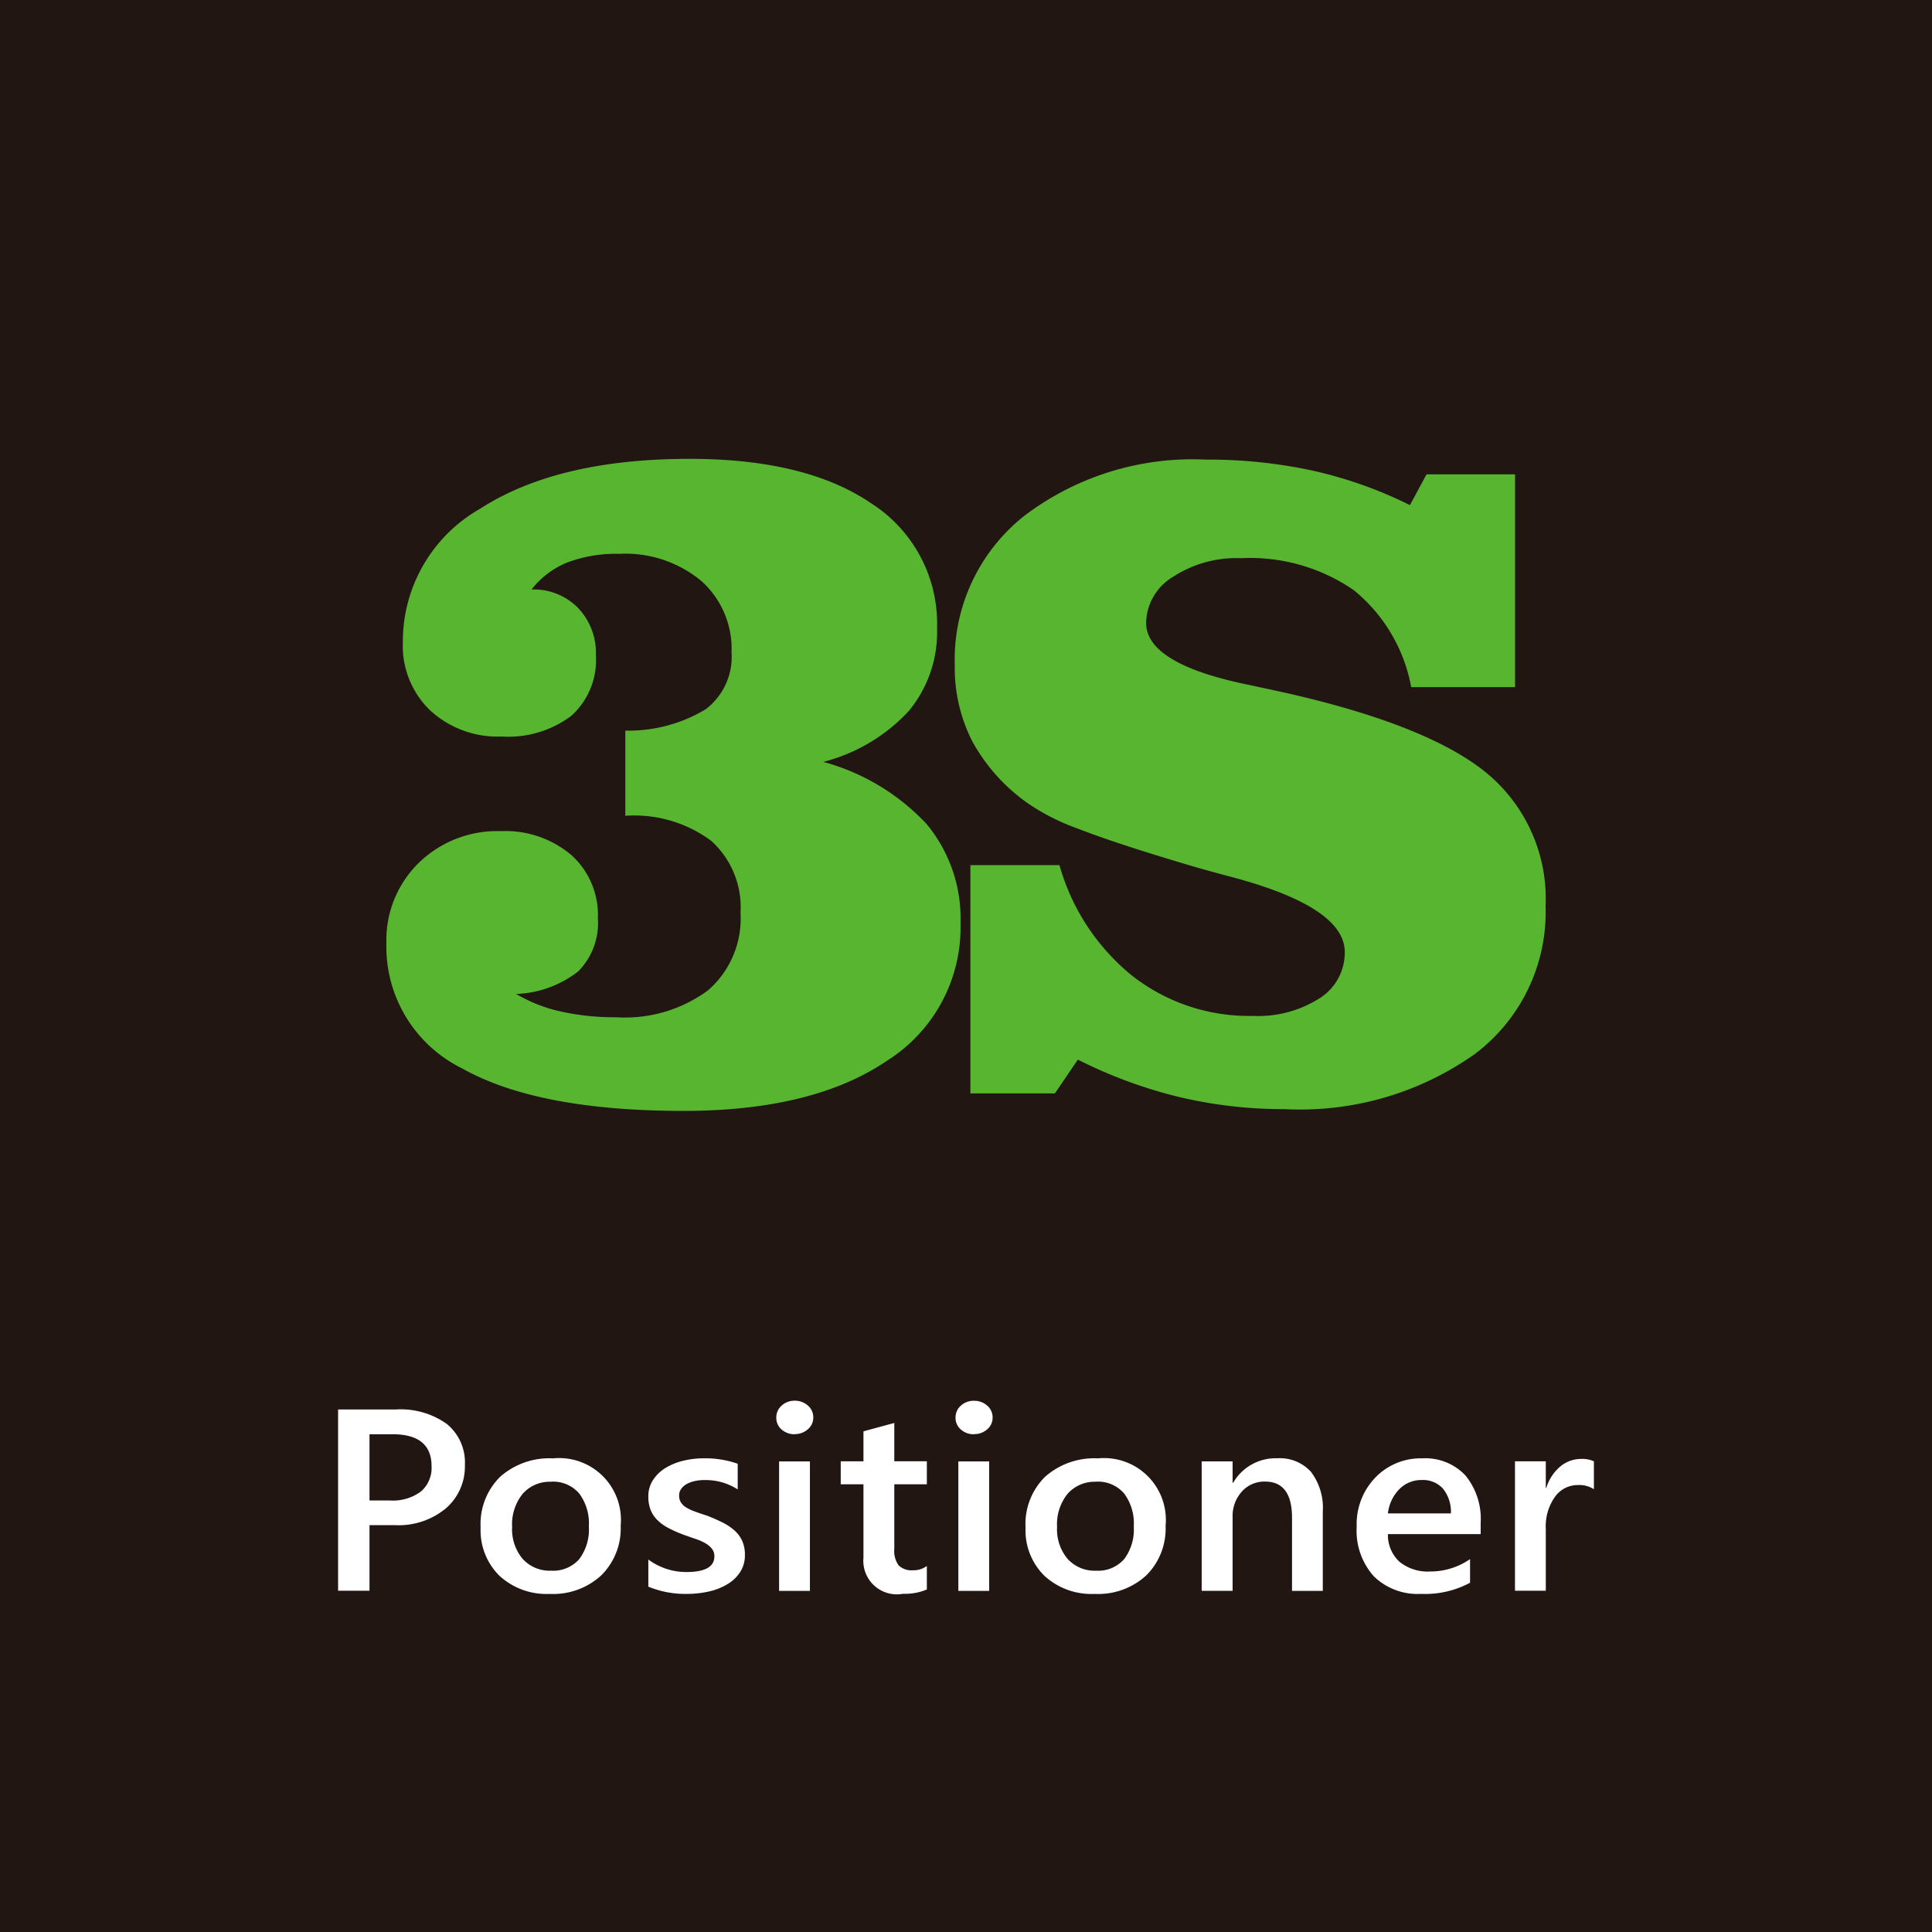
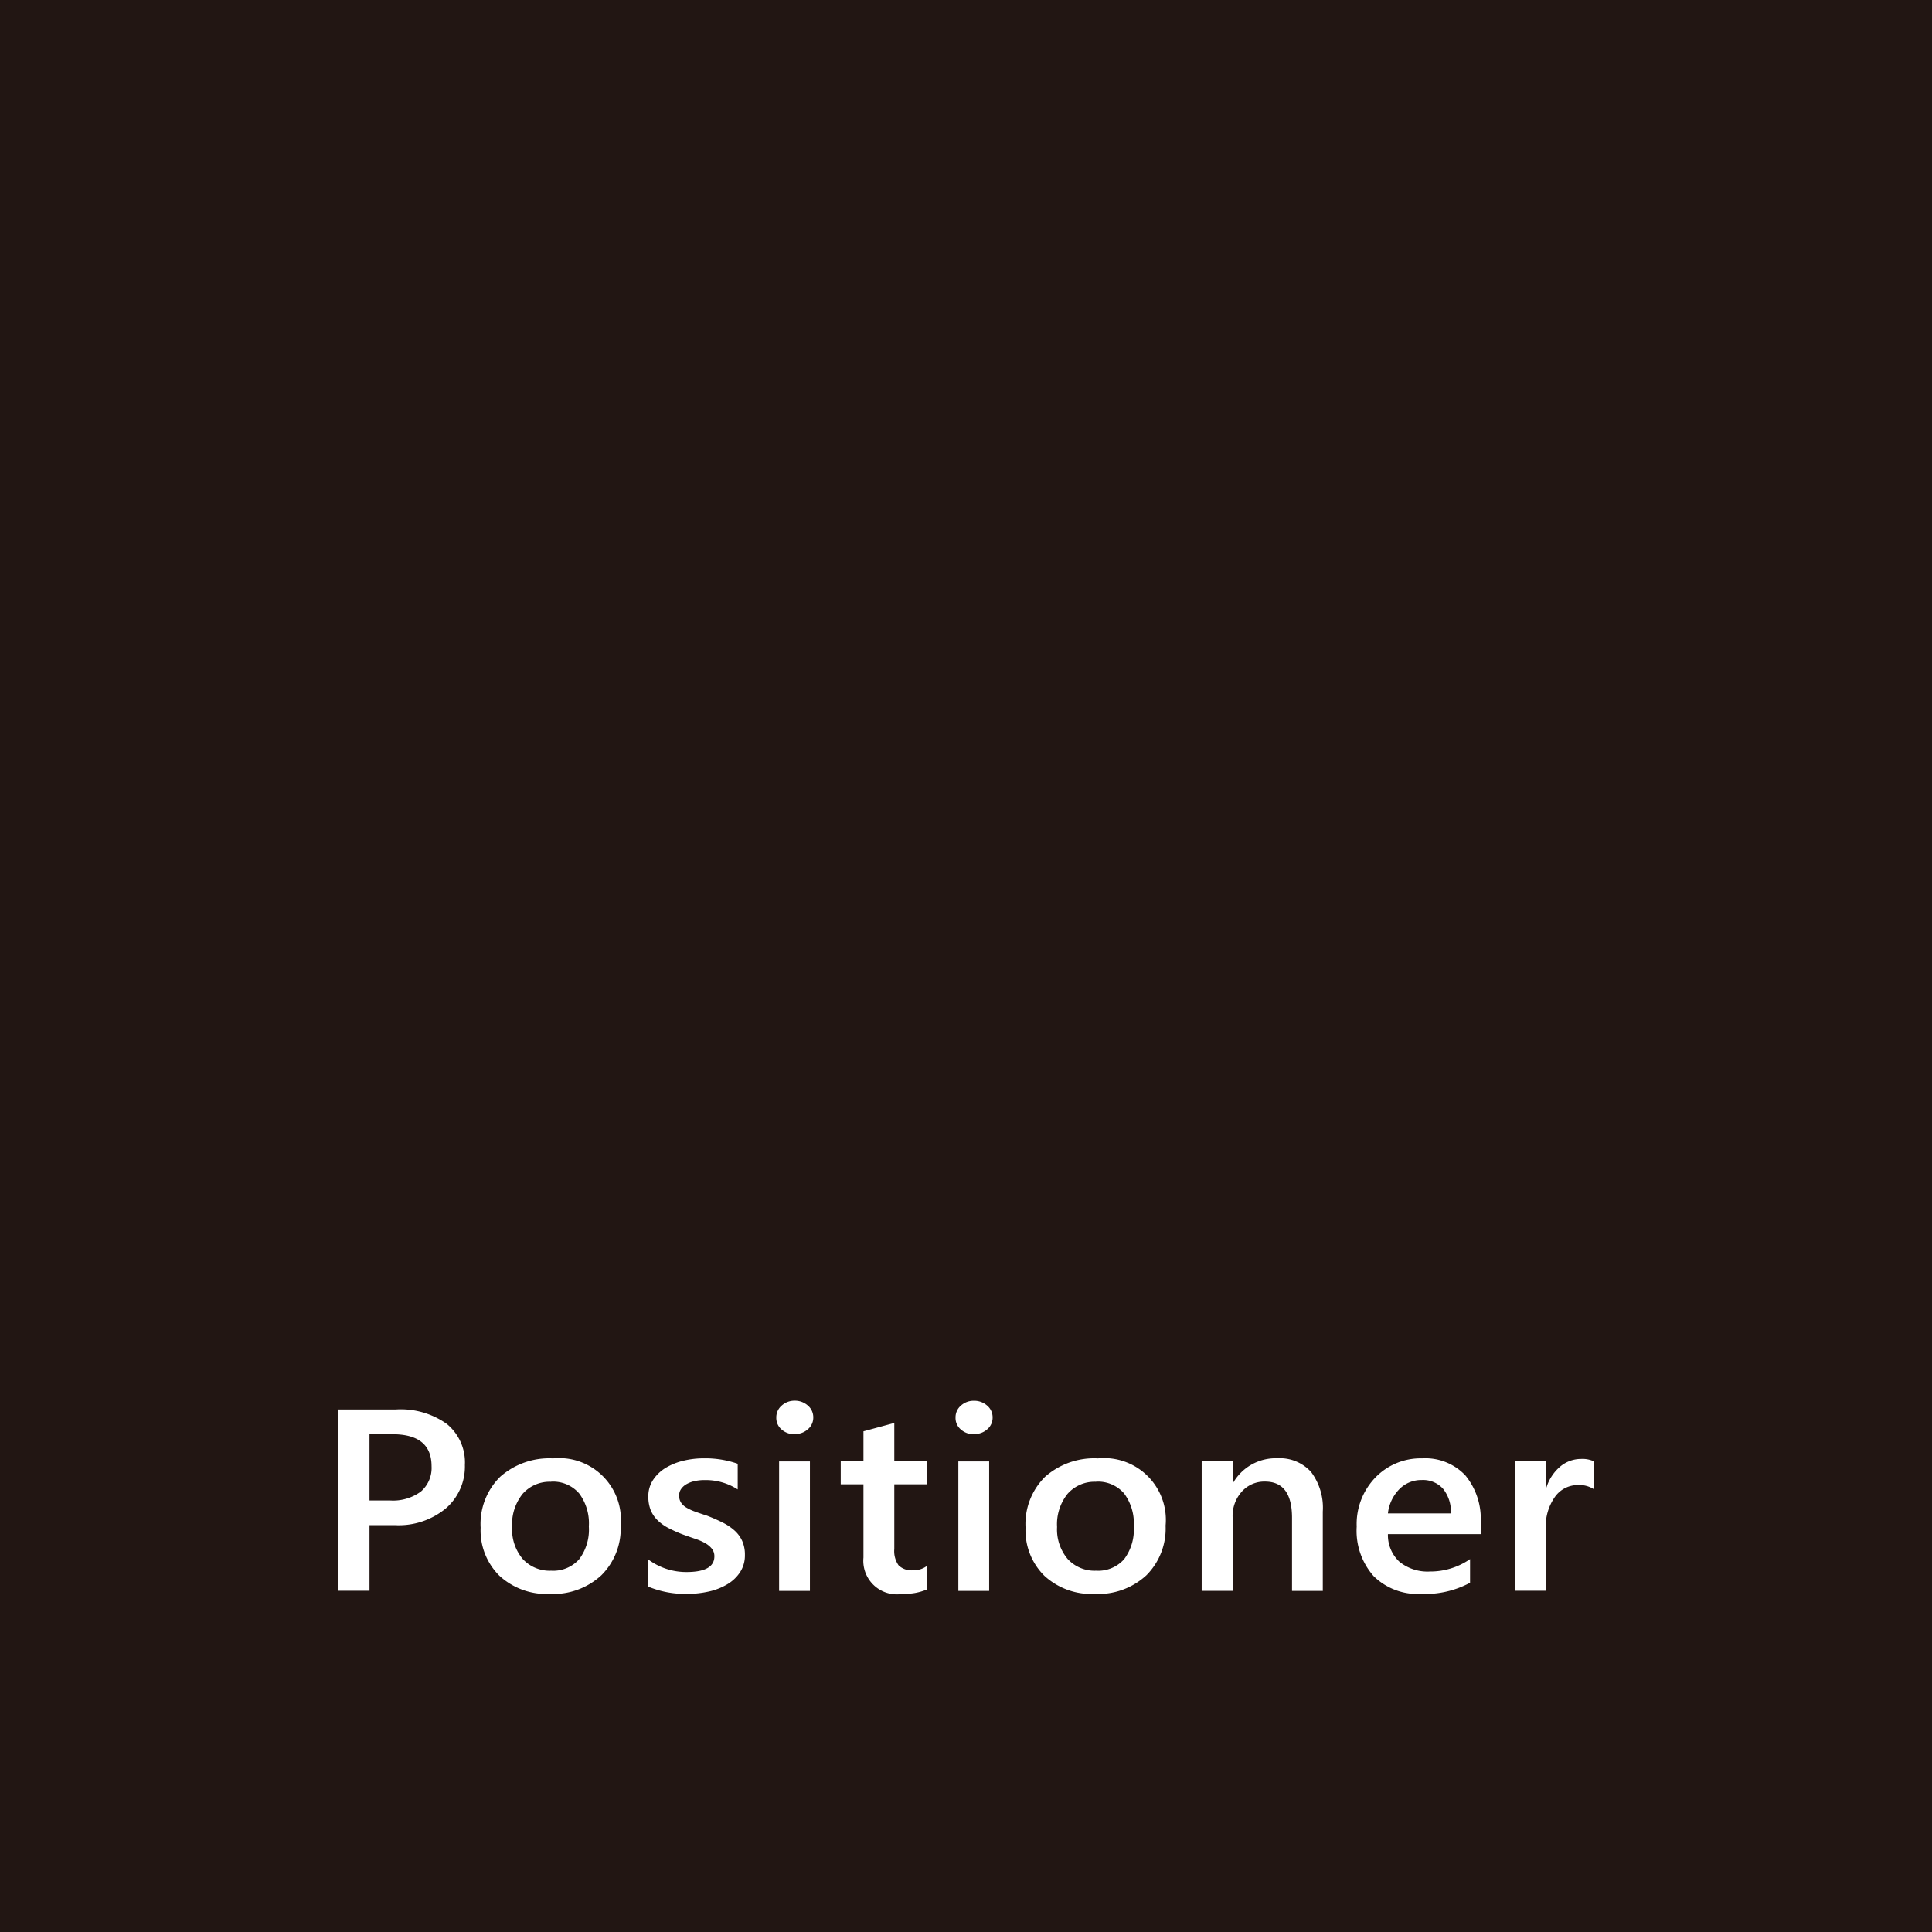
<svg xmlns="http://www.w3.org/2000/svg" id="_300_img_logo.svg" data-name="300% img/logo.svg" width="240" height="240" viewBox="0 0 80 80">
  <defs>
    <style> .cls-1 { fill: #221613; } .cls-2 { fill: #fff; } .cls-2, .cls-3 { fill-rule: evenodd; } .cls-3 { fill: #58b530; } </style>
  </defs>
  <rect id="長方形_1" data-name="長方形 1" class="cls-1" width="80" height="80" />
  <path id="シェイプ_3" data-name="シェイプ 3" class="cls-2" d="M175.3,63.147v2.722H174V58.363h2.394a3.286,3.286,0,0,1,2.108.6,2.053,2.053,0,0,1,.748,1.7,2.286,2.286,0,0,1-.782,1.79,3.06,3.06,0,0,1-2.113.7H175.3Zm0-3.759v2.743h0.848a1.941,1.941,0,0,0,1.282-.371,1.294,1.294,0,0,0,.44-1.047q0-1.324-1.618-1.324H175.3ZM182.764,66a2.872,2.872,0,0,1-2.083-.751,2.637,2.637,0,0,1-.779-1.992,2.744,2.744,0,0,1,.812-2.11,3.074,3.074,0,0,1,2.187-.759,2.559,2.559,0,0,1,2.8,2.785,2.73,2.73,0,0,1-.8,2.055A2.933,2.933,0,0,1,182.764,66Zm0.06-4.643a1.491,1.491,0,0,0-1.183.5,2.014,2.014,0,0,0-.435,1.371,1.9,1.9,0,0,0,.44,1.327,1.515,1.515,0,0,0,1.178.484,1.437,1.437,0,0,0,1.159-.476,2.039,2.039,0,0,0,.4-1.356,2.071,2.071,0,0,0-.4-1.366A1.43,1.43,0,0,0,182.824,61.352Zm4.022,4.351V64.576a2.632,2.632,0,0,0,1.579.518q1.156,0,1.156-.649a0.494,0.494,0,0,0-.1-0.311,0.932,0.932,0,0,0-.267-0.228,2.181,2.181,0,0,0-.4-0.178c-0.153-.052-0.322-0.112-0.509-0.178a5.511,5.511,0,0,1-.625-0.277,1.886,1.886,0,0,1-.462-0.333,1.242,1.242,0,0,1-.278-0.421,1.492,1.492,0,0,1-.094-0.55,1.227,1.227,0,0,1,.193-0.683,1.645,1.645,0,0,1,.517-0.5,2.565,2.565,0,0,1,.738-0.3,3.543,3.543,0,0,1,.853-0.1,4.045,4.045,0,0,1,1.4.225v1.063a2.441,2.441,0,0,0-1.364-.388,1.864,1.864,0,0,0-.438.047,1.169,1.169,0,0,0-.333.131,0.661,0.661,0,0,0-.214.2,0.459,0.459,0,0,0-.077.259,0.527,0.527,0,0,0,.077.293,0.68,0.68,0,0,0,.228.212,2.024,2.024,0,0,0,.363.167c0.141,0.051.3,0.106,0.487,0.165q0.363,0.141.653,0.288a2.228,2.228,0,0,1,.492.332,1.294,1.294,0,0,1,.313.429,1.384,1.384,0,0,1,.111.579,1.266,1.266,0,0,1-.2.712,1.606,1.606,0,0,1-.528.5,2.541,2.541,0,0,1-.762.3,4.16,4.16,0,0,1-.911.1A4.016,4.016,0,0,1,186.846,65.7Zm6.058-6.319a0.792,0.792,0,0,1-.537-0.194,0.624,0.624,0,0,1-.222-0.492,0.64,0.64,0,0,1,.222-0.5A0.78,0.78,0,0,1,192.9,58a0.8,0.8,0,0,1,.55.2,0.634,0.634,0,0,1,.226.5,0.625,0.625,0,0,1-.226.484A0.794,0.794,0,0,1,192.9,59.383Zm0.633,6.486h-1.276v-5.36h1.276v5.36Zm4.842-.058a2.307,2.307,0,0,1-.985.178,1.39,1.39,0,0,1-1.64-1.5V61.462h-0.941V60.509h0.941V59.268l1.277-.346v1.586h1.348v0.953h-1.348v2.68a1.019,1.019,0,0,0,.181.68,0.777,0.777,0,0,0,.606.2,0.908,0.908,0,0,0,.561-0.178v0.963Zm1.947-6.428a0.788,0.788,0,0,1-.536-0.194,0.622,0.622,0,0,1-.223-0.492,0.638,0.638,0,0,1,.223-0.5,0.776,0.776,0,0,1,.536-0.2,0.8,0.8,0,0,1,.55.2,0.634,0.634,0,0,1,.226.5,0.625,0.625,0,0,1-.226.484A0.794,0.794,0,0,1,200.326,59.383Zm0.633,6.486h-1.276v-5.36h1.276v5.36ZM205.328,66a2.874,2.874,0,0,1-2.083-.751,2.641,2.641,0,0,1-.779-1.992,2.747,2.747,0,0,1,.812-2.11,3.074,3.074,0,0,1,2.187-.759,2.559,2.559,0,0,1,2.8,2.785,2.733,2.733,0,0,1-.795,2.055A2.937,2.937,0,0,1,205.328,66Zm0.06-4.643a1.491,1.491,0,0,0-1.183.5,2.013,2.013,0,0,0-.434,1.371,1.9,1.9,0,0,0,.44,1.327,1.511,1.511,0,0,0,1.177.484,1.437,1.437,0,0,0,1.159-.476,2.039,2.039,0,0,0,.4-1.356,2.071,2.071,0,0,0-.4-1.366A1.43,1.43,0,0,0,205.388,61.352Zm9.393,4.518H213.5V62.849q0-1.5-1.117-1.5a1.247,1.247,0,0,0-.963.416,1.5,1.5,0,0,0-.38,1.05v3.057h-1.281v-5.36h1.281V61.4h0.022a2.03,2.03,0,0,1,1.828-1.016,1.742,1.742,0,0,1,1.4.568,2.467,2.467,0,0,1,.484,1.641v3.277Zm6.531-2.35h-3.841a1.506,1.506,0,0,0,.481,1.147,1.854,1.854,0,0,0,1.264.4,2.882,2.882,0,0,0,1.656-.513v0.979a3.942,3.942,0,0,1-2.036.461,2.588,2.588,0,0,1-1.951-.73,2.829,2.829,0,0,1-.707-2.055,2.773,2.773,0,0,1,.779-2.039,2.608,2.608,0,0,1,1.934-.788,2.276,2.276,0,0,1,1.788.707,2.838,2.838,0,0,1,.633,1.963v0.466Zm-1.233-.859a1.519,1.519,0,0,0-.324-1.018,1.11,1.11,0,0,0-.881-0.364,1.272,1.272,0,0,0-.933.382,1.7,1.7,0,0,0-.47,1h2.608ZM226,61.666a1.1,1.1,0,0,0-.666-0.173,1.155,1.155,0,0,0-.946.487,2.1,2.1,0,0,0-.38,1.324v2.565h-1.276v-5.36h1.276v1.1h0.022a1.864,1.864,0,0,1,.575-0.882,1.339,1.339,0,0,1,.867-0.316,1.123,1.123,0,0,1,.528.1v1.152Z" transform="translate(-160)" />
-   <path id="シェイプ_2" data-name="シェイプ 2" class="cls-3" d="M185.893,33.78V30.253a6.19,6.19,0,0,0,3.325-.882,2.721,2.721,0,0,0,1.074-2.358,3.769,3.769,0,0,0-1.259-2.963,4.923,4.923,0,0,0-3.388-1.117,5.72,5.72,0,0,0-2.158.359,3.584,3.584,0,0,0-1.477,1.117,2.573,2.573,0,0,1,1.921.759,2.691,2.691,0,0,1,.743,1.968,3.1,3.1,0,0,1-1.012,2.5,4.335,4.335,0,0,1-2.891.861,4.118,4.118,0,0,1-2.954-1.077,3.706,3.706,0,0,1-1.136-2.819,6.322,6.322,0,0,1,3.2-5.536Q183.084,19,188.558,19q4.833,0,7.538,1.856a5.911,5.911,0,0,1,2.706,5.157,5.116,5.116,0,0,1-1.177,3.435,7.3,7.3,0,0,1-3.532,2.1,9.126,9.126,0,0,1,4.275,2.573,6.126,6.126,0,0,1,1.405,4.111,6.526,6.526,0,0,1-3.057,5.7Q193.659,46,188.31,46q-6.053,0-9.181-1.763A5.613,5.613,0,0,1,176,39.07a4.473,4.473,0,0,1,1.342-3.342,4.649,4.649,0,0,1,3.388-1.312,4.231,4.231,0,0,1,2.922.984,3.34,3.34,0,0,1,1.105,2.625,2.842,2.842,0,0,1-.816,2.2,4.436,4.436,0,0,1-2.571.933,6.362,6.362,0,0,0,1.859.728,10.3,10.3,0,0,0,2.292.236,5.784,5.784,0,0,0,3.8-1.117,3.939,3.939,0,0,0,1.342-3.209,3.7,3.7,0,0,0-1.218-2.983A5.354,5.354,0,0,0,185.893,33.78Zm14.293,2.043h3.684a9.035,9.035,0,0,0,3.023,4.59,7.837,7.837,0,0,0,4.977,1.653,4.744,4.744,0,0,0,2.772-.73,2.234,2.234,0,0,0,1.042-1.912q0-1.829-4.521-3.066-1.47-.388-2.307-0.647-2.716-.812-4.186-1.385a9.1,9.1,0,0,1-2.121-1.071,7.641,7.641,0,0,1-2.279-2.54,6.69,6.69,0,0,1-.735-3.168,7.594,7.594,0,0,1,2.856-6.169,11.51,11.51,0,0,1,7.544-2.346,20.367,20.367,0,0,1,4.447.462,17.634,17.634,0,0,1,4,1.422l0.688-1.274h3.665v8.81h-4.3a6.739,6.739,0,0,0-2.381-4.017,7.565,7.565,0,0,0-4.67-1.321,4.8,4.8,0,0,0-2.819.776,2.273,2.273,0,0,0-1.107,1.9q0,1.7,4.242,2.567,1.042,0.222,1.619.351,5.916,1.349,8.3,3.352A6.76,6.76,0,0,1,224,37.522a7.36,7.36,0,0,1-2.93,6.123,12.525,12.525,0,0,1-7.9,2.281,18.563,18.563,0,0,1-4.372-.508,19.5,19.5,0,0,1-4.167-1.542l-0.949,1.4h-3.5V35.823Z" transform="translate(-160)" />
</svg>